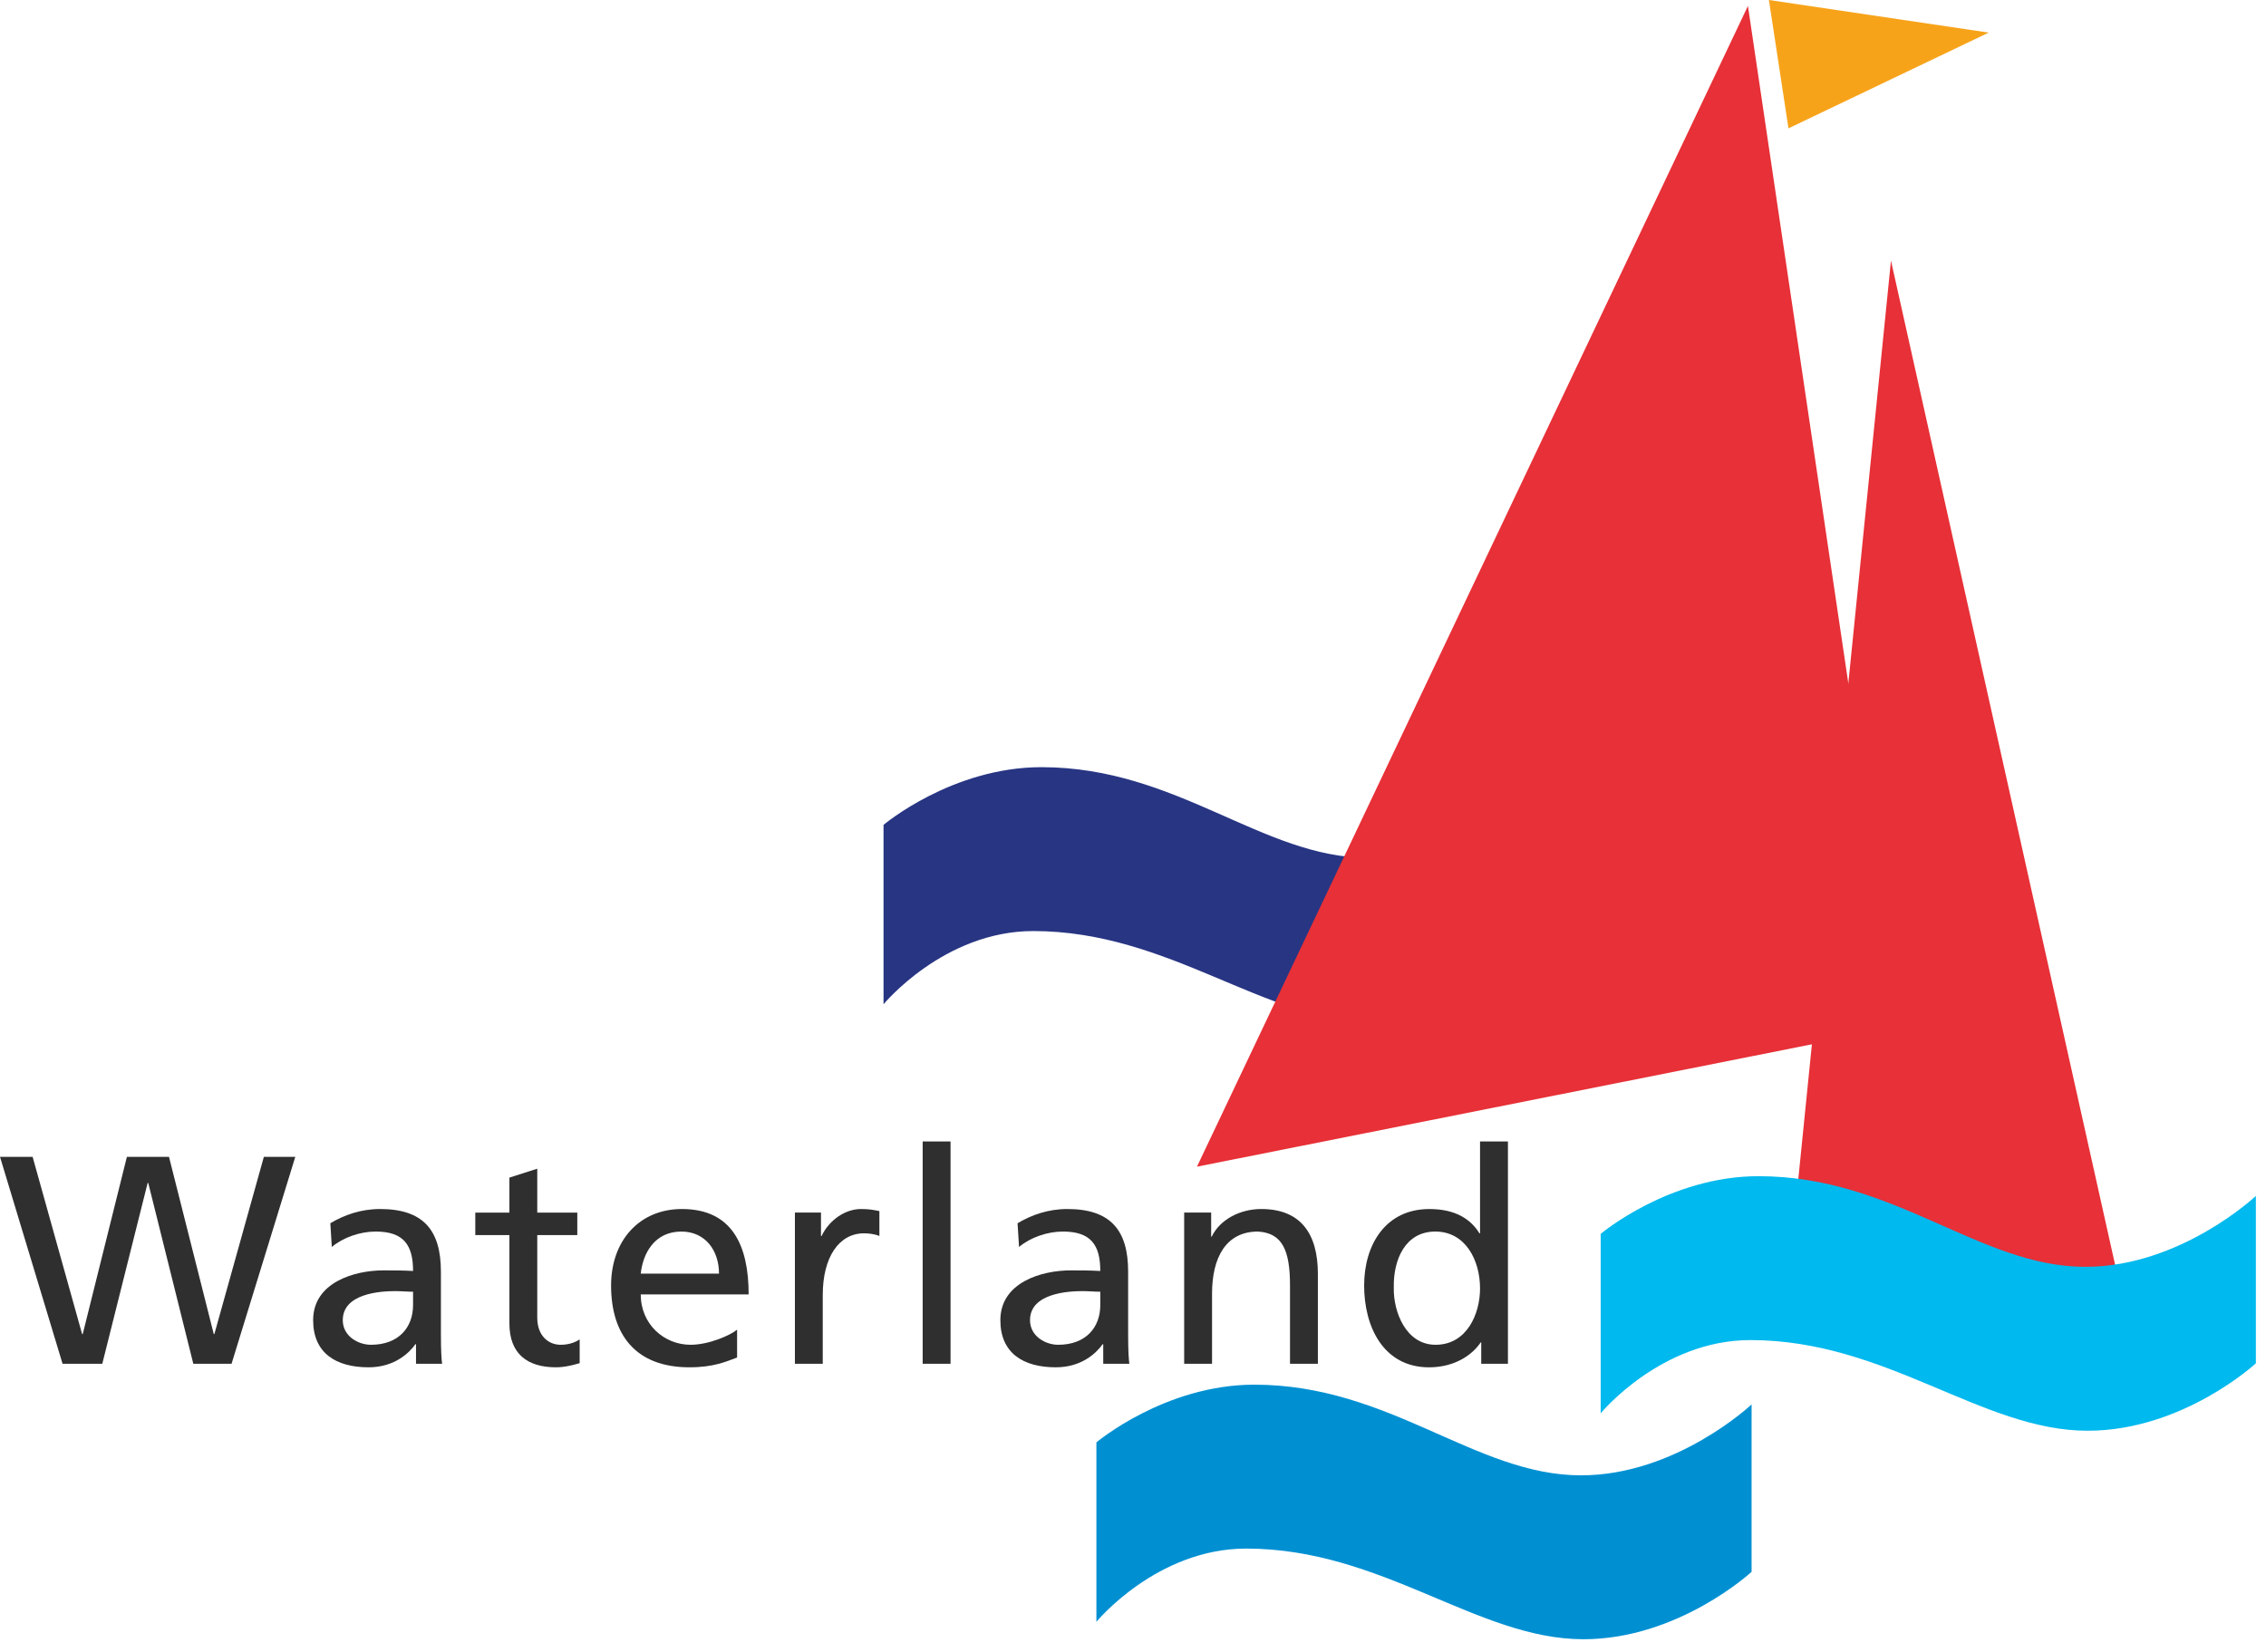
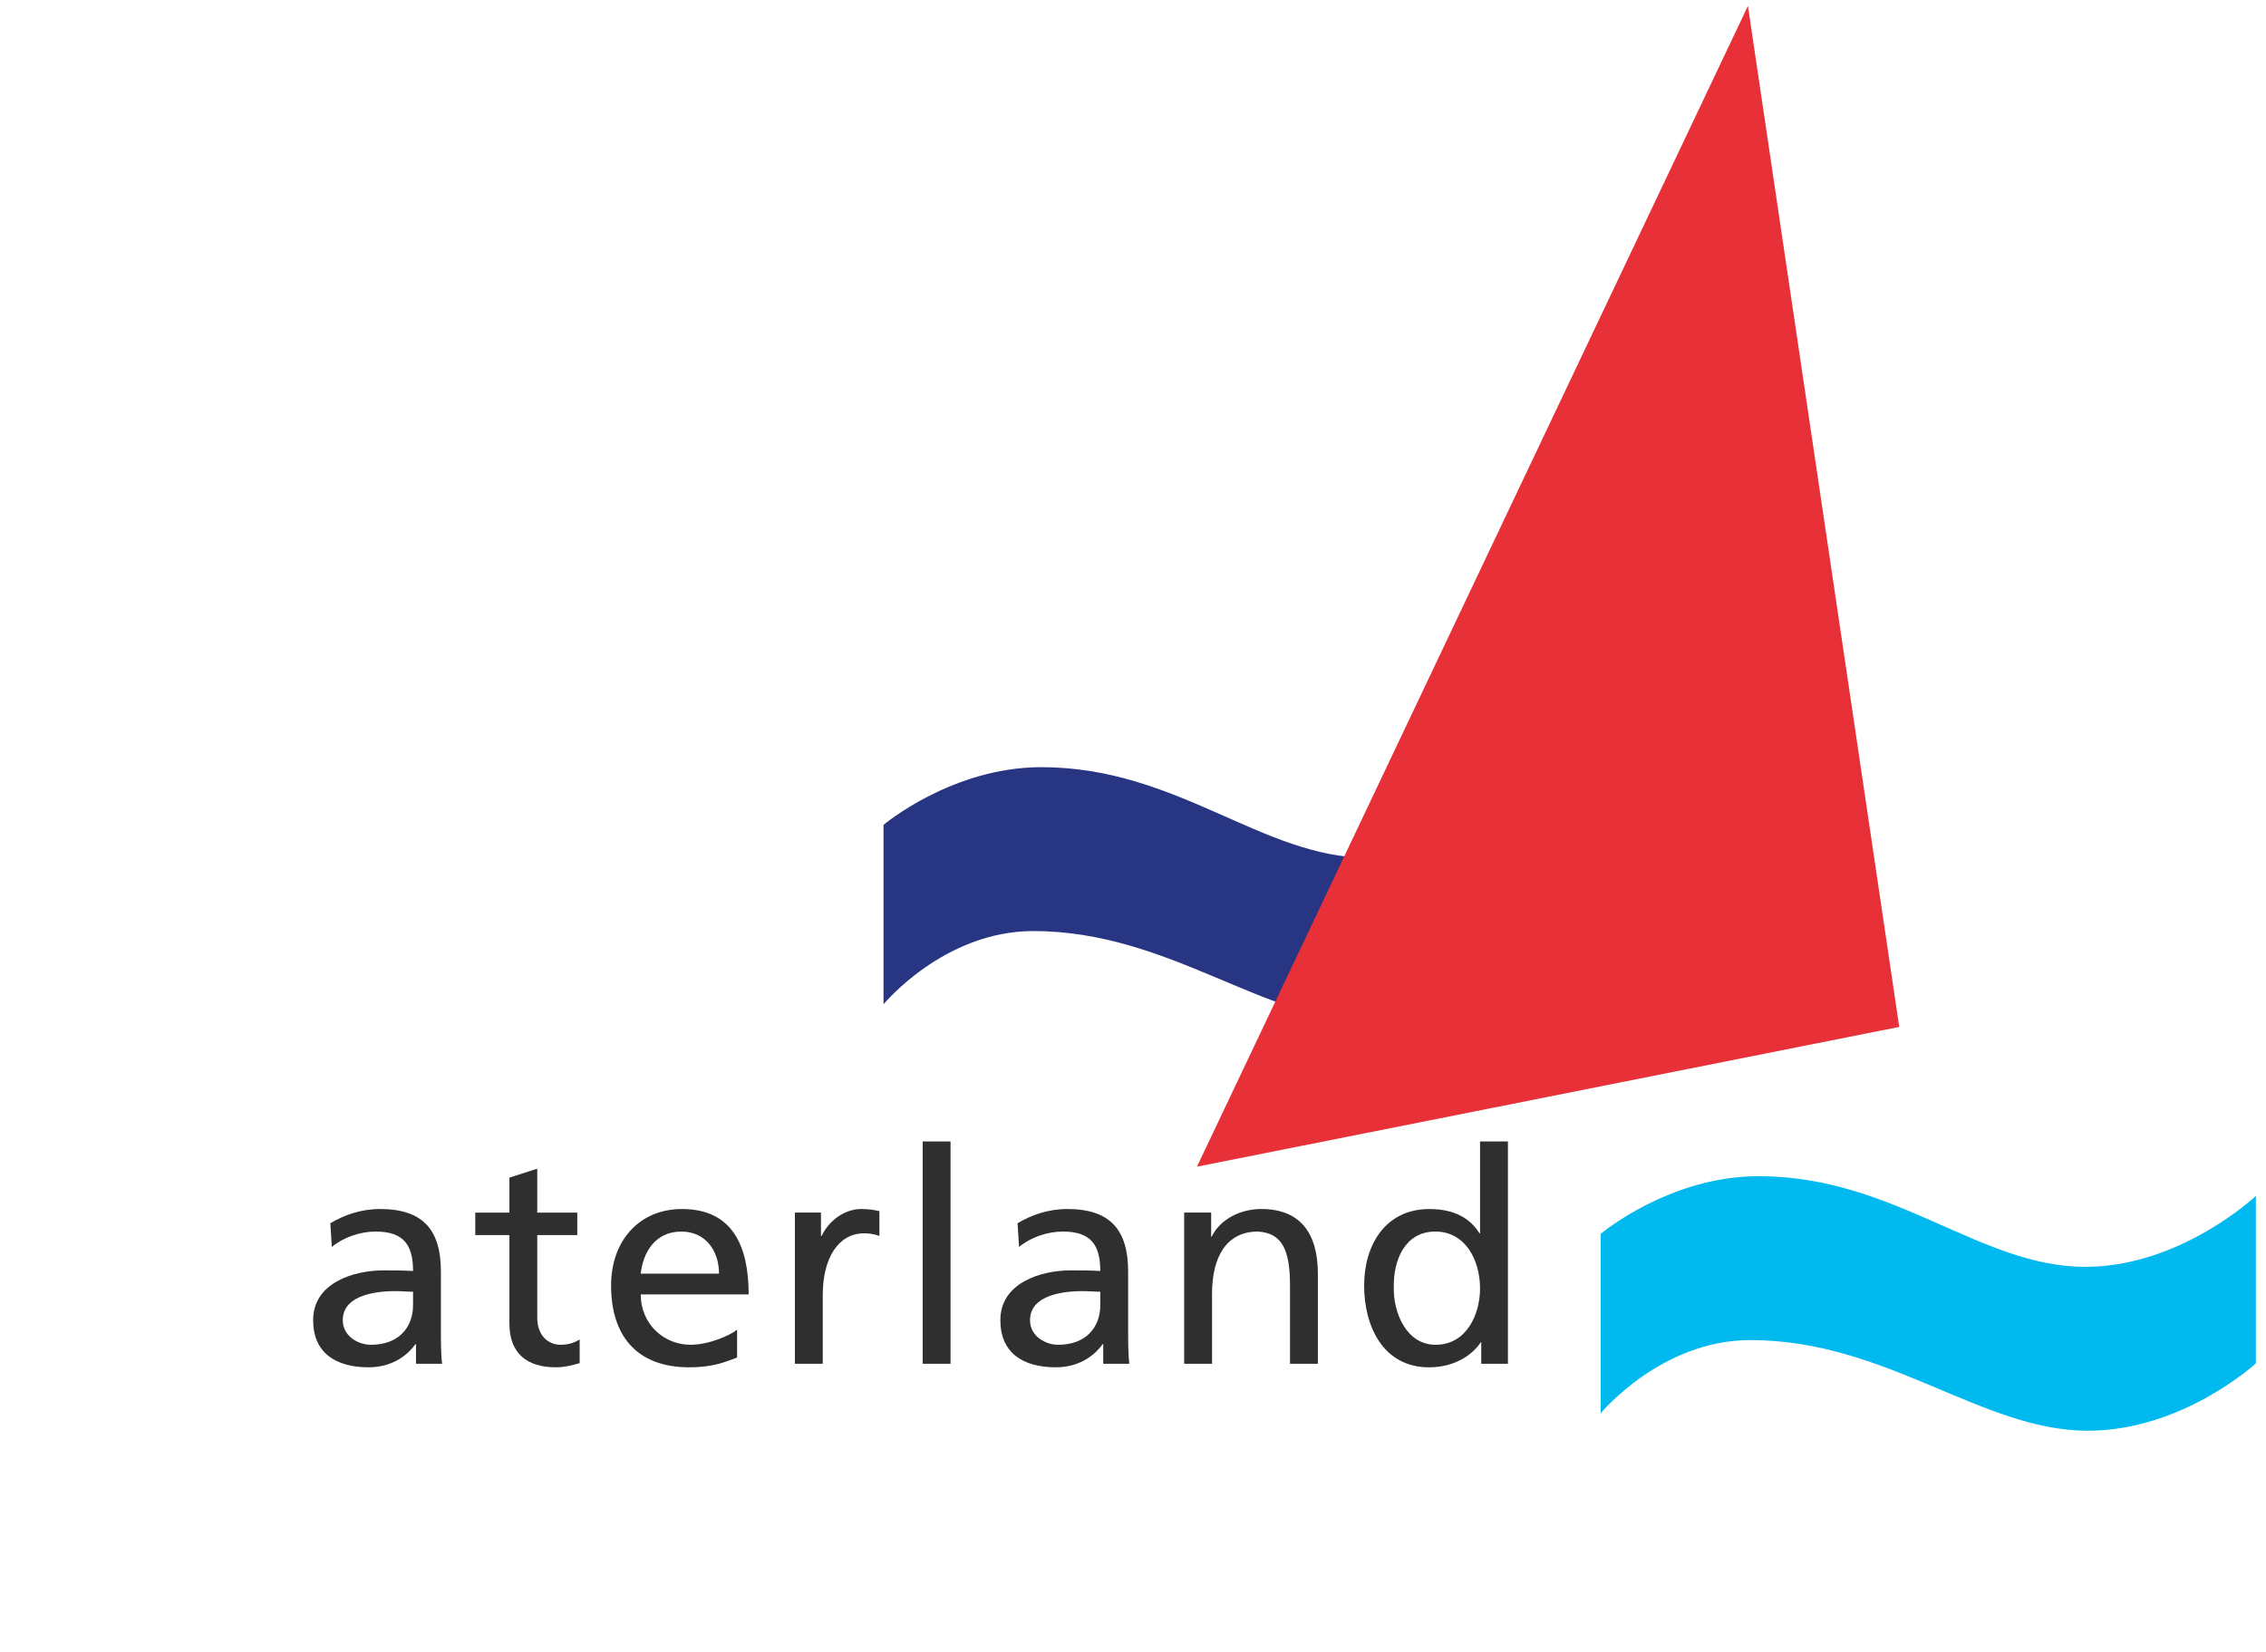
<svg xmlns="http://www.w3.org/2000/svg" width="100%" height="100%" viewBox="0 0 144 105" version="1.1" xml:space="preserve" style="fill-rule:evenodd;clip-rule:evenodd;stroke-linejoin:round;stroke-miterlimit:2;">
  <g>
    <g>
-       <path d="M0,73.532l2.073,0l3.146,11.267l0.038,0l2.807,-11.267l2.675,0l2.846,11.267l0.037,0l3.146,-11.267l1.997,0l-4.05,13.151l-2.431,-0l-2.863,-11.493l-0.039,-0l-2.882,11.493l-2.525,-0l-3.975,-13.151Z" style="fill:#2f2f2f;fill-rule:nonzero;" />
      <path d="M20.992,77.752c0.886,-0.527 1.94,-0.904 3.165,-0.904c2.751,-0 3.862,1.357 3.862,3.975l0,3.976c0,1.093 0.038,1.601 0.076,1.884l-1.659,0l0,-1.243l-0.037,-0c-0.414,0.583 -1.356,1.469 -2.977,1.469c-2.072,-0 -3.523,-0.905 -3.523,-2.995c-0,-2.412 2.638,-3.166 4.465,-3.166c0.697,-0 1.187,-0 1.885,0.038c-0,-1.658 -0.603,-2.506 -2.375,-2.506c-0.998,-0 -2.072,0.377 -2.788,0.98l-0.094,-1.508Zm5.257,4.353c-0.377,-0 -0.755,-0.039 -1.132,-0.039c-0.96,0 -3.334,0.152 -3.334,1.848c0,1.017 0.979,1.563 1.79,1.563c1.753,0 2.676,-1.093 2.676,-2.525l-0,-0.847Z" style="fill:#2f2f2f;fill-rule:nonzero;" />
      <path d="M36.686,78.506l-2.544,0l0,5.256c0,1.112 0.679,1.715 1.489,1.715c0.546,-0 0.942,-0.169 1.206,-0.339l0,1.508c-0.396,0.112 -0.943,0.263 -1.507,0.263c-1.828,-0 -2.958,-0.866 -2.958,-2.788l-0,-5.615l-2.168,0l0,-1.431l2.168,-0l-0,-2.224l1.77,-0.566l0,2.79l2.544,-0l-0,1.431Z" style="fill:#2f2f2f;fill-rule:nonzero;" />
      <path d="M46.841,86.287c-0.679,0.246 -1.451,0.622 -3.034,0.622c-3.409,-0 -4.974,-2.072 -4.974,-5.2c0,-2.845 1.791,-4.861 4.503,-4.861c3.203,-0 4.239,2.336 4.239,5.427l-6.857,-0c-0,1.902 1.488,3.202 3.165,3.202c1.168,0 2.525,-0.603 2.958,-0.96l-0,1.77Zm-1.149,-5.331c-0,-1.47 -0.867,-2.676 -2.393,-2.676c-1.734,-0 -2.45,1.431 -2.581,2.676l4.974,-0Z" style="fill:#2f2f2f;fill-rule:nonzero;" />
      <path d="M50.515,77.074l1.657,0l0,1.489l0.039,0c0.47,-0.999 1.487,-1.715 2.505,-1.715c0.528,0 0.791,0.056 1.168,0.132l0,1.583c-0.32,-0.133 -0.678,-0.17 -0.98,-0.17c-1.582,0 -2.619,1.508 -2.619,3.918l0,4.372l-1.77,-0l-0,-9.609Z" style="fill:#2f2f2f;fill-rule:nonzero;" />
      <rect x="58.634" y="72.553" width="1.771" height="14.131" style="fill:#2f2f2f;" />
      <path d="M64.664,77.752c0.886,-0.527 1.94,-0.904 3.165,-0.904c2.751,-0 3.862,1.357 3.862,3.975l0,3.976c0,1.093 0.039,1.601 0.076,1.884l-1.659,0l0,-1.243l-0.037,-0c-0.415,0.583 -1.356,1.469 -2.977,1.469c-2.072,-0 -3.523,-0.905 -3.523,-2.995c-0,-2.412 2.637,-3.166 4.465,-3.166c0.697,-0 1.187,-0 1.885,0.038c-0,-1.658 -0.603,-2.506 -2.374,-2.506c-0.999,-0 -2.073,0.377 -2.789,0.98l-0.094,-1.508Zm5.257,4.353c-0.378,-0 -0.755,-0.039 -1.131,-0.039c-0.961,0 -3.335,0.152 -3.335,1.848c0,1.017 0.98,1.563 1.789,1.563c1.753,0 2.677,-1.093 2.677,-2.525l-0,-0.847Z" style="fill:#2f2f2f;fill-rule:nonzero;" />
      <path d="M75.252,77.074l1.715,0l-0,1.526l0.037,0c0.527,-1.093 1.809,-1.752 3.147,-1.752c2.486,0 3.598,1.545 3.598,4.126l-0,5.709l-1.771,-0l0,-4.973c0,-2.244 -0.49,-3.335 -2.035,-3.43c-2.016,0 -2.92,1.621 -2.92,3.957l-0,4.446l-1.771,-0l0,-9.609Z" style="fill:#2f2f2f;fill-rule:nonzero;" />
      <path d="M94.13,85.327l-0.037,-0c-0.472,0.715 -1.565,1.583 -3.279,1.583c-2.901,-0 -4.126,-2.582 -4.126,-5.2c0,-2.582 1.356,-4.861 4.145,-4.861c1.677,-0 2.638,0.658 3.184,1.544l0.037,0l0,-5.841l1.772,0l0,14.131l-1.696,-0l0,-1.356Zm-2.901,0.15c1.997,-0 2.825,-1.978 2.825,-3.58c0,-1.789 -0.923,-3.617 -2.843,-3.617c-1.923,0 -2.677,1.808 -2.638,3.561c-0.039,1.508 0.753,3.636 2.656,3.636" style="fill:#2f2f2f;fill-rule:nonzero;" />
    </g>
    <g>
      <path d="M97.783,60.658c0,-0 -4.634,4.284 -10.692,4.284c-6.723,0 -12.781,-5.762 -21.427,-5.762c-5.689,0 -9.517,4.654 -9.517,4.654l-0,-11.404c-0,-0 4.346,-3.667 10.036,-3.667c8.643,-0 14.036,5.762 20.76,5.762c6.058,0 10.84,-4.507 10.84,-4.507l0,10.64Z" style="fill:#283583;fill-rule:nonzero;" />
-       <path d="M111.31,99.909c0,-0 -4.634,4.285 -10.692,4.285c-6.723,0 -12.781,-5.763 -21.427,-5.763c-5.689,-0 -9.517,4.655 -9.517,4.655l-0,-11.405c-0,-0 4.346,-3.668 10.036,-3.668c8.643,0 14.036,5.763 20.761,5.763c6.057,-0 10.839,-4.507 10.839,-4.507l0,10.64Z" style="fill:#0090d2;fill-rule:nonzero;" />
      <path d="M111.078,0.378l9.615,64.895l-44.629,8.884l35.014,-73.779Z" style="fill:#e73037;fill-rule:nonzero;" />
-       <path d="M120.168,16.567l14.962,67.051l-21.335,-3.88l6.373,-63.171Z" style="fill:#e73037;fill-rule:nonzero;" />
-       <path d="M112.411,0l1.243,8.158l12.725,-6.086l-13.968,-2.072Z" style="fill:#f7a31a;fill-rule:nonzero;" />
      <path d="M143.356,86.656c0,0 -4.634,4.285 -10.692,4.285c-6.723,-0 -12.781,-5.763 -21.427,-5.763c-5.689,0 -9.517,4.654 -9.517,4.654l-0,-11.404c-0,0 4.346,-3.667 10.036,-3.667c8.643,0 14.036,5.762 20.76,5.762c6.058,0 10.84,-4.507 10.84,-4.507l0,10.64Z" style="fill:#00b9ee;fill-rule:nonzero;" />
    </g>
  </g>
</svg>